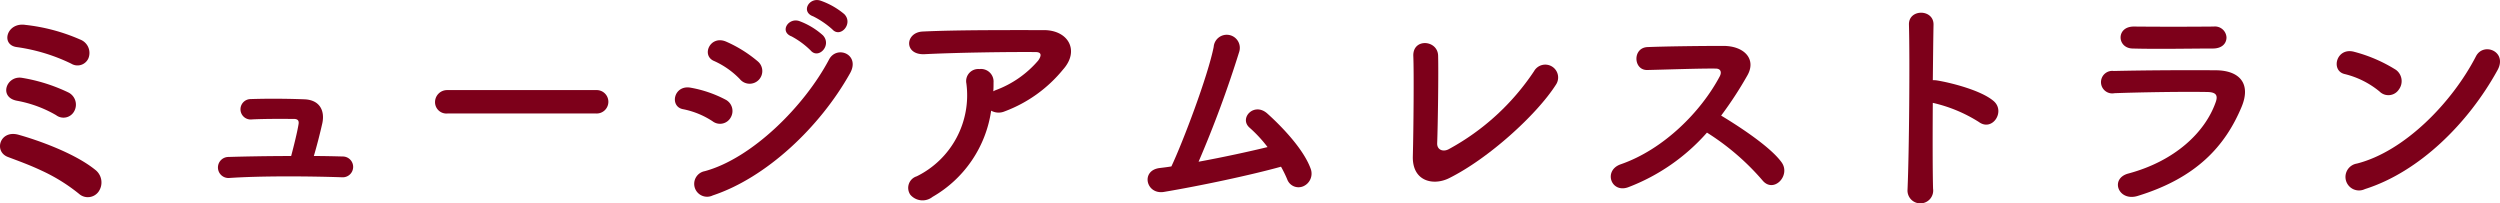
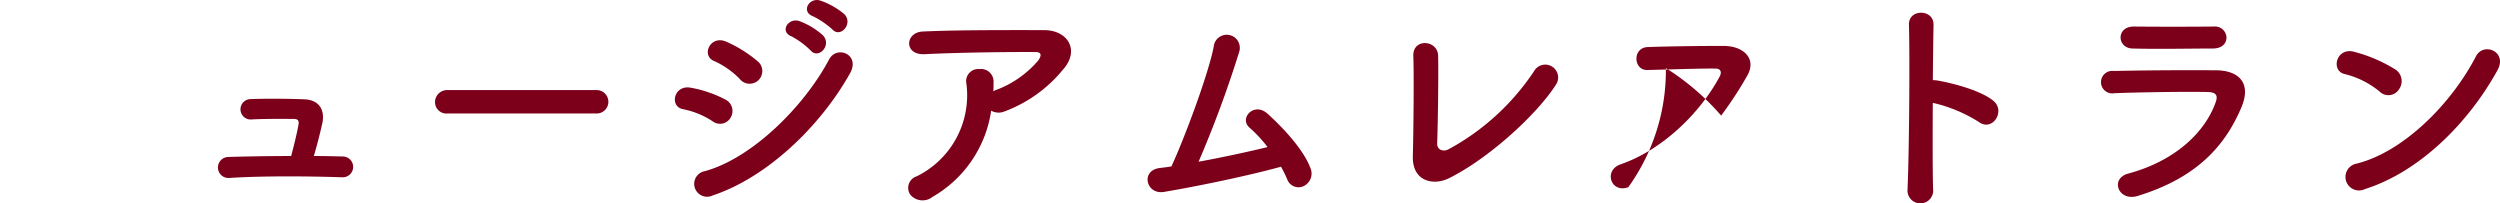
<svg xmlns="http://www.w3.org/2000/svg" viewBox="0 0 320.009 26.032">
  <defs>
    <style>.cls-1{fill:#7d001a;}</style>
  </defs>
  <title>h2</title>
  <g id="レイヤー_2" data-name="レイヤー 2">
    <g id="文字_写真" data-name="文字・写真">
-       <path class="cls-1" d="M10.113,24.809a22.642,22.642,0,0,0-4.839-2.993c-1.542-.726-2.994-1.24-4.264-1.724-1.845-.7-1.028-3.509,1.36-2.843s7.259,2.359,9.92,4.567a2.045,2.045,0,0,1,.3,2.752A1.692,1.692,0,0,1,10.113,24.809ZM7.179,14.739a15.463,15.463,0,0,0-5.02-1.845C-.2,12.44.828,9.658,2.794,9.96a21.9,21.9,0,0,1,5.958,1.875,1.742,1.742,0,0,1,.756,2.389A1.559,1.559,0,0,1,7.179,14.739ZM9.115,8.146A23.279,23.279,0,0,0,2.159,6.029C.042,5.757.859,2.823,3.247,3.186a23.885,23.885,0,0,1,7.017,1.875A1.835,1.835,0,0,1,11.323,7.45,1.525,1.525,0,0,1,9.115,8.146Z" />
      <path class="cls-1" d="M43.862,20.031a1.332,1.332,0,1,1-.061,2.662c-4.446-.152-10.494-.182-14.486.091a1.347,1.347,0,1,1-.091-2.692c2.026-.061,4.99-.121,8.045-.121.362-1.361.786-3.085.937-4.022.09-.454-.03-.727-.605-.727-1.27,0-3.326-.03-5.322.061a1.307,1.307,0,1,1-.212-2.6c2.661-.09,5.413-.03,6.925.03,1.966.091,2.6,1.482,2.268,3.055-.3,1.33-.7,2.9-1.088,4.2C41.472,19.971,42.712,20,43.862,20.031Z" />
      <path class="cls-1" d="M57.286,14.527a1.456,1.456,0,0,1-1.6-1.451,1.542,1.542,0,0,1,1.6-1.543H76.279a1.5,1.5,0,1,1,0,2.994Z" />
      <path class="cls-1" d="M91.216,15.525a10.587,10.587,0,0,0-3.75-1.542c-1.814-.3-1.24-3.176.968-2.753a15.323,15.323,0,0,1,4.416,1.513,1.634,1.634,0,0,1,.7,2.268A1.566,1.566,0,0,1,91.216,15.525Zm0,9.5a1.65,1.65,0,1,1-1-3.115c6.019-1.633,12.733-8.286,15.908-14.3,1-1.875,4.023-.635,2.692,1.754C104.947,16.281,98.081,22.753,91.216,25.021Zm3.509-14.879a10.6,10.6,0,0,0-3.3-2.329c-1.724-.695-.514-3.387,1.542-2.48a16.542,16.542,0,0,1,4.022,2.51,1.621,1.621,0,1,1-2.267,2.3Zm6.562-5.5c-1.543-.636-.333-2.45,1.059-1.936a9.373,9.373,0,0,1,2.994,1.814c1.179,1.271-.575,3.116-1.573,1.936A10.676,10.676,0,0,0,101.287,4.638Zm2.752-2.571c-1.542-.605-.454-2.45.968-2A9.632,9.632,0,0,1,108.062,1.8c1.21,1.209-.485,3.115-1.513,1.966A11.065,11.065,0,0,0,104.039,2.067Z" />
      <path class="cls-1" d="M119.369,25.2a2.054,2.054,0,0,1-2.842-.272,1.548,1.548,0,0,1,.817-2.359A11.561,11.561,0,0,0,123.7,10.686a1.547,1.547,0,0,1,1.663-1.845,1.611,1.611,0,0,1,1.814,1.724c0,.363,0,.756-.03,1.119.091-.03.151-.09.242-.121a13.162,13.162,0,0,0,5.5-3.81c.454-.635.454-1.089-.332-1.089-3.388-.03-9.98.06-14.215.272-2.661.121-2.51-2.782-.241-2.9,4.385-.212,10.977-.182,15.515-.182,3.144,0,4.6,2.631,2.479,5.02a17.576,17.576,0,0,1-7.5,5.384,1.963,1.963,0,0,1-1.724-.091A15.245,15.245,0,0,1,119.369,25.2Z" />
      <path class="cls-1" d="M148.975,24.568c-2.269.363-2.994-2.722-.574-3.055.483-.061,1.028-.121,1.542-.211,1.482-3.146,4.657-11.523,5.414-15.3a1.675,1.675,0,1,1,3.265.636,143.437,143.437,0,0,1-5.2,14.063c3.145-.575,6.472-1.3,8.83-1.875a17.176,17.176,0,0,0-2.3-2.48c-1.391-1.21.575-3.327,2.268-1.815,1.452,1.3,4.6,4.385,5.565,7.107a1.767,1.767,0,0,1-.967,2.208,1.539,1.539,0,0,1-2.057-.908,15.705,15.705,0,0,0-.786-1.6C160.075,22.42,153.662,23.781,148.975,24.568Z" />
      <path class="cls-1" d="M185.476,22.813c-2.026,1-4.719.394-4.628-2.812.091-3.448.151-10.8.061-12.823-.091-2.329,3.115-2.087,3.175-.06.061,2.146-.03,8.921-.121,11.22-.03.846.756,1.149,1.483.756a30.692,30.692,0,0,0,10.917-9.98,1.647,1.647,0,1,1,2.783,1.754C196.726,14.648,190.586,20.273,185.476,22.813Z" />
-       <path class="cls-1" d="M208.427,23.963c-2.208.816-3.236-2.147-.968-2.934,5.5-1.905,10.283-6.744,12.672-11.25.273-.515.152-1-.514-1-1.905-.03-6.079.121-8.74.181-1.815.061-1.935-2.843,0-2.933,2.207-.091,6.654-.151,9.708-.151,2.722,0,4.264,1.723,3.084,3.78a48.361,48.361,0,0,1-3.356,5.141c2.51,1.512,6.35,4.053,7.742,5.988,1.21,1.694-1.059,4.053-2.48,2.269a31.462,31.462,0,0,0-7.077-6.079A25.553,25.553,0,0,1,208.427,23.963Z" />
+       <path class="cls-1" d="M208.427,23.963c-2.208.816-3.236-2.147-.968-2.934,5.5-1.905,10.283-6.744,12.672-11.25.273-.515.152-1-.514-1-1.905-.03-6.079.121-8.74.181-1.815.061-1.935-2.843,0-2.933,2.207-.091,6.654-.151,9.708-.151,2.722,0,4.264,1.723,3.084,3.78a48.361,48.361,0,0,1-3.356,5.141a31.462,31.462,0,0,0-7.077-6.079A25.553,25.553,0,0,1,208.427,23.963Z" />
      <path class="cls-1" d="M247.438,24.144a1.645,1.645,0,1,1-3.267.121c.212-4.9.3-16.754.182-21.109-.061-2.057,3.206-2.027,3.145.03-.03,1.482-.06,4.113-.09,7.077a3.132,3.132,0,0,1,.514.03c1.694.272,5.625,1.24,7.258,2.631,1.572,1.331-.151,3.962-1.875,2.692a18.767,18.767,0,0,0-5.9-2.45C247.377,17.34,247.377,21.7,247.438,24.144Z" />
      <path class="cls-1" d="M273.625,25.082c-2.479.756-3.6-2.238-1.178-2.873,5.957-1.6,9.8-5.262,11.159-9.1.3-.817.151-1.3-1-1.331-3.085-.061-8.71.03-11.947.151a1.442,1.442,0,1,1-.09-2.843c3.9-.09,8.982-.121,13.095-.09,3.025.03,4.506,1.724,3.267,4.687C284.816,18.731,281.126,22.784,273.625,25.082ZM283.242,6.21c-2.842,0-7.015.091-10.282,0-2-.06-2.117-2.842.212-2.812,2.9.03,7.137.03,10.192,0A1.476,1.476,0,0,1,285,4.789C285,5.514,284.483,6.21,283.242,6.21Z" />
      <path class="cls-1" d="M304.592,11.714a11.173,11.173,0,0,0-4.476-2.238c-1.815-.423-1.059-3.478,1.24-2.842a19.166,19.166,0,0,1,5.322,2.3,1.788,1.788,0,0,1,.394,2.51A1.6,1.6,0,0,1,304.592,11.714Zm-1.876,12.491a1.731,1.731,0,1,1-1.027-3.267c6.078-1.542,12.187-7.8,15.242-13.73.968-1.875,4.083-.605,2.752,1.785C315.933,15.8,309.672,22,302.716,24.205Z" />
    </g>
  </g>
</svg>